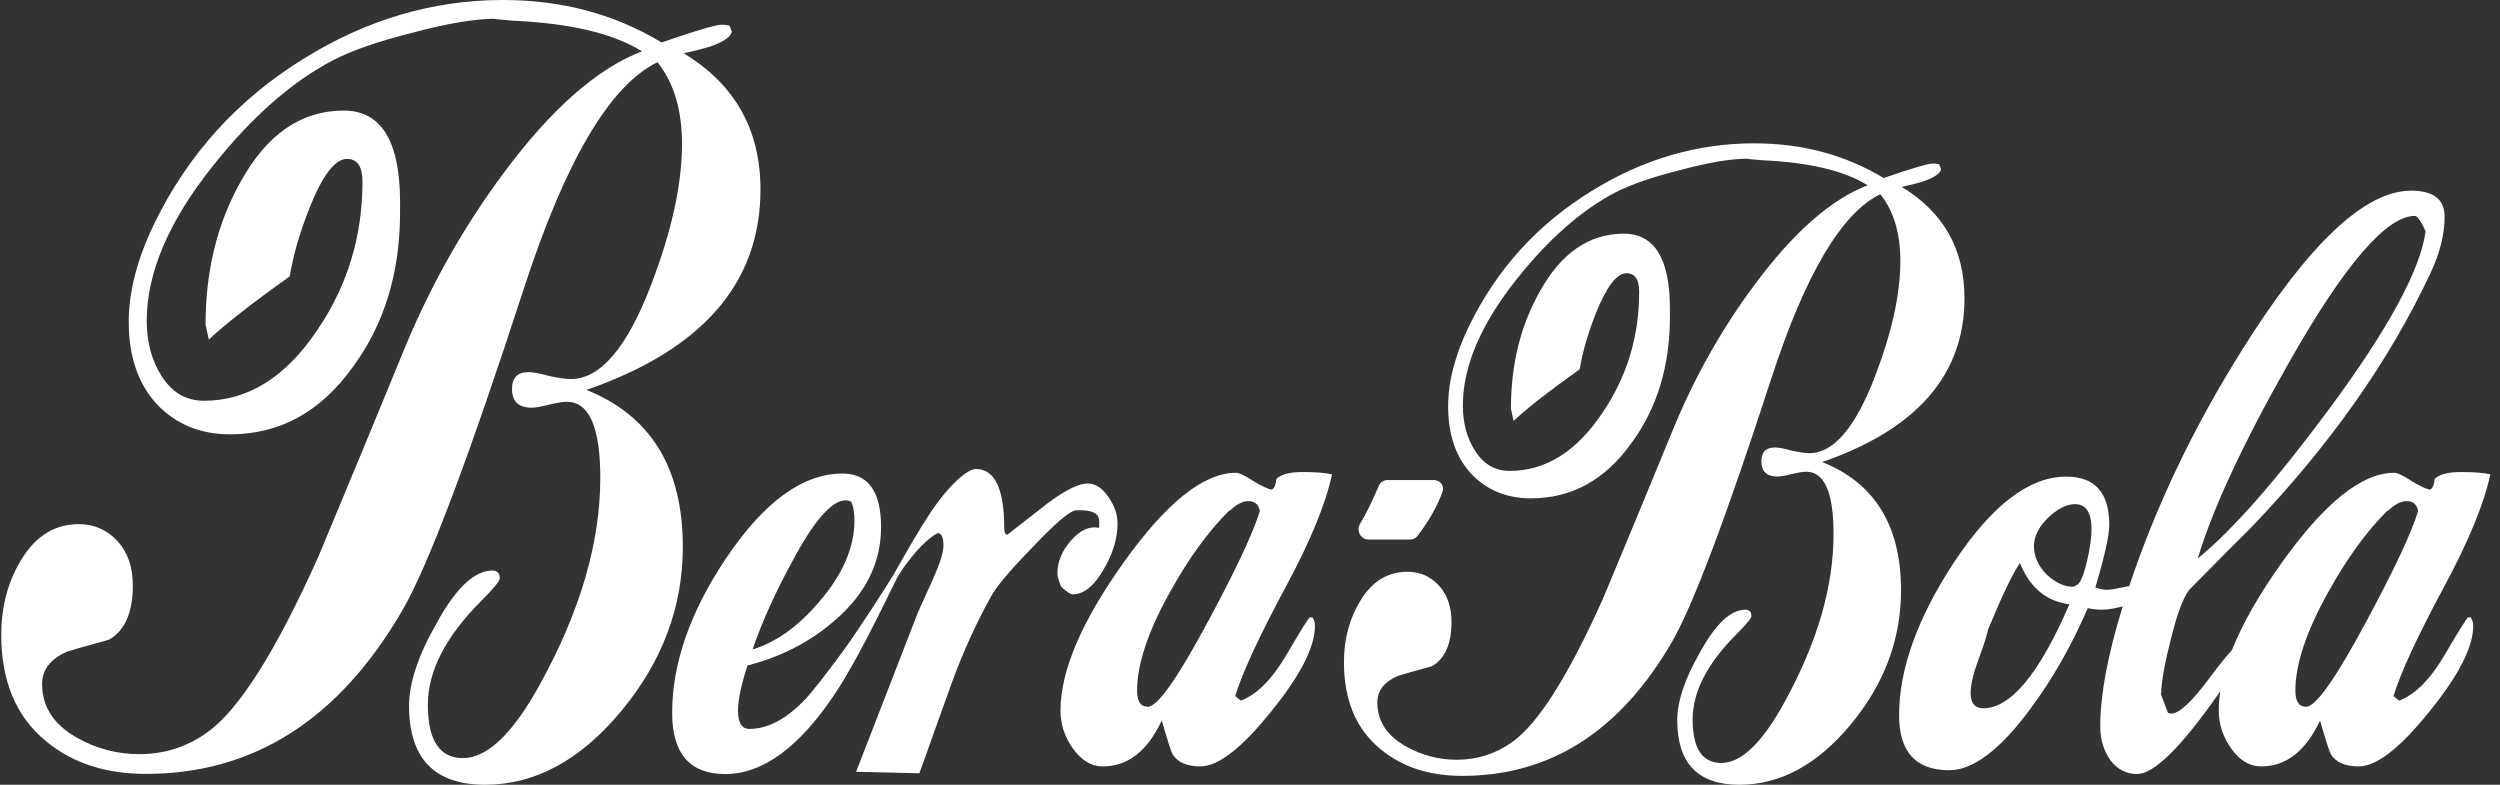
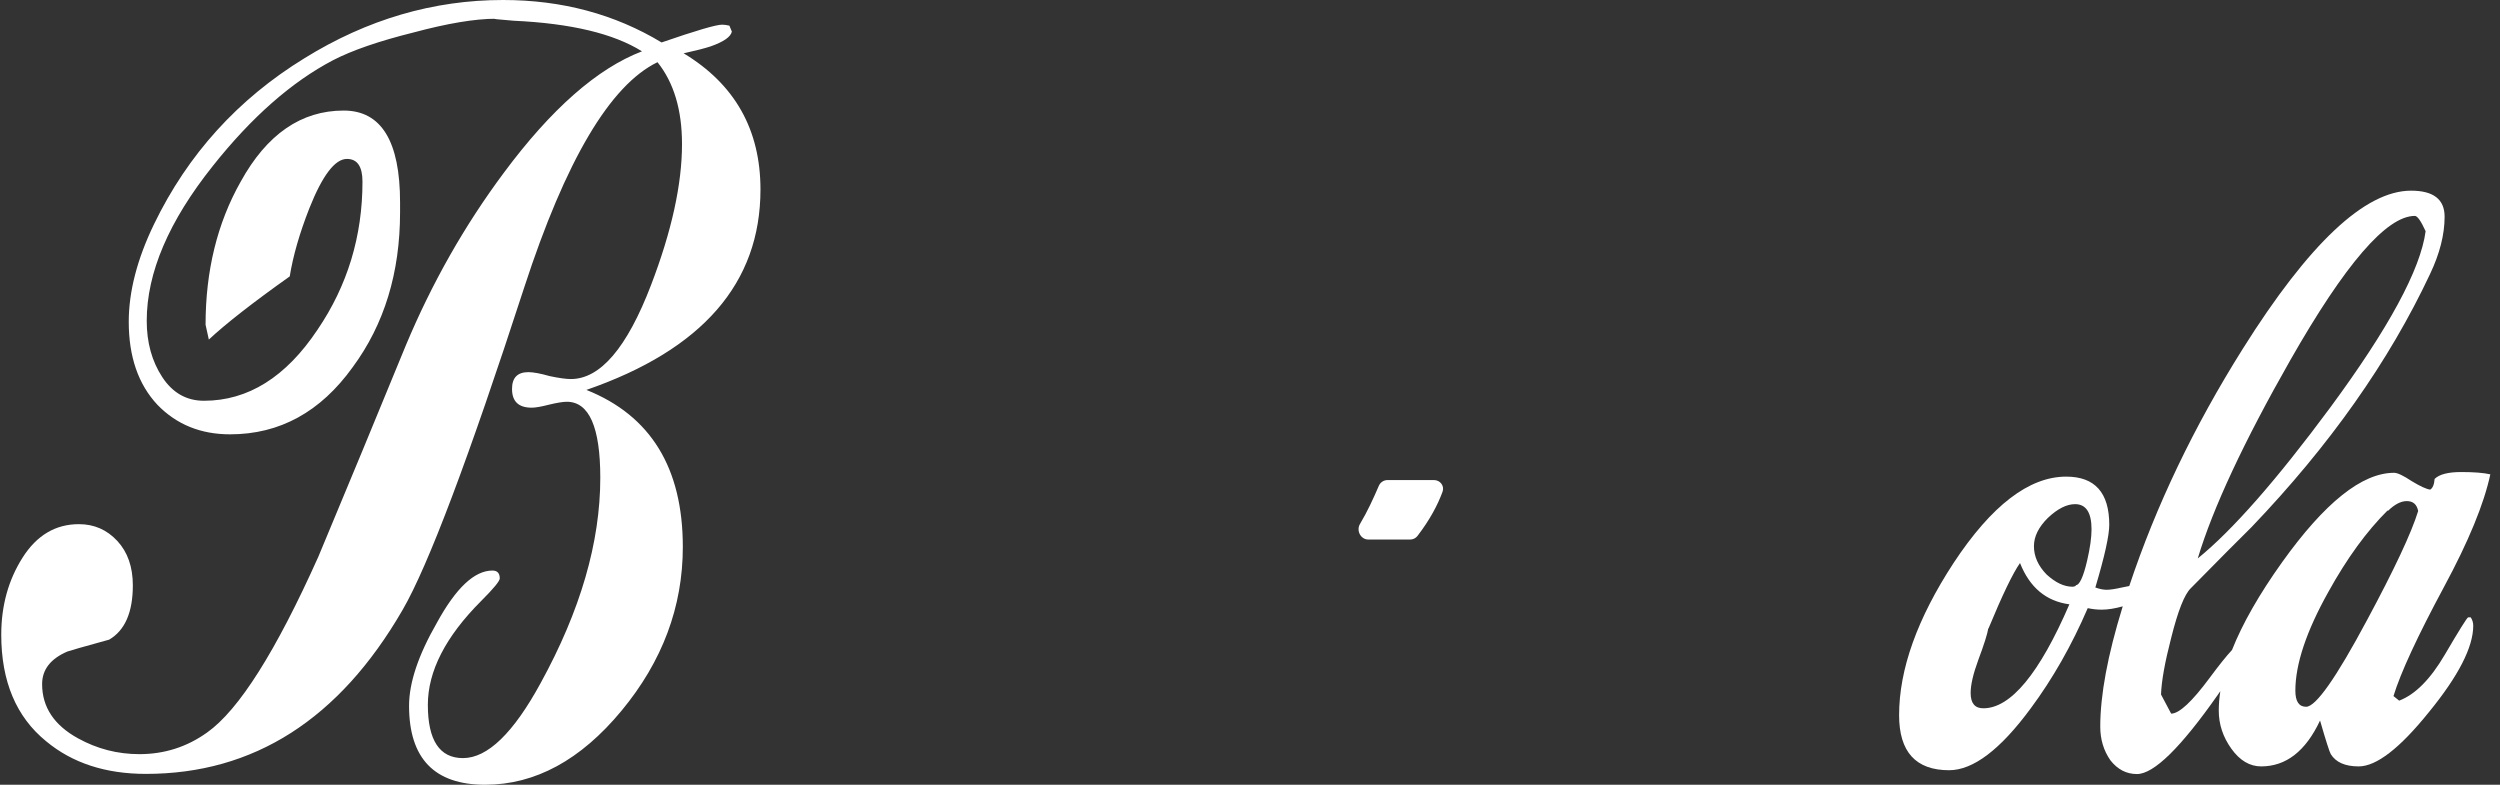
<svg xmlns="http://www.w3.org/2000/svg" width="223" height="70" viewBox="0 0 223 70" fill="none">
  <rect x="0" y="0" width="223" height="70" fill="#333333" stroke="none" />
  <path d="M57.264 4.579C54.736 2.994 50.921 2.084 45.819 1.849C44.361 1.732 43.826 1.673 44.215 1.673C42.368 1.673 39.914 2.084 36.852 2.906C33.791 3.669 31.409 4.491 29.708 5.371C26.015 7.308 22.443 10.449 18.993 14.793C15.056 19.723 13.088 24.331 13.088 28.616C13.088 30.553 13.55 32.226 14.473 33.635C15.396 35.044 16.636 35.748 18.191 35.748C22.127 35.748 25.505 33.635 28.323 29.409C30.996 25.476 32.333 21.073 32.333 16.201C32.333 14.851 31.871 14.176 30.948 14.176C29.878 14.176 28.761 15.644 27.594 18.579C26.72 20.809 26.137 22.834 25.845 24.654C22.54 27.002 20.135 28.881 18.628 30.289C18.531 29.82 18.434 29.38 18.337 28.968C18.337 24.155 19.381 19.899 21.471 16.201C23.804 11.975 26.866 9.862 30.656 9.862C34.009 9.862 35.686 12.591 35.686 18.05V18.931C35.686 24.331 34.277 28.939 31.458 32.755C28.591 36.746 24.946 38.742 20.523 38.742C17.899 38.742 15.736 37.862 14.036 36.101C12.335 34.281 11.484 31.816 11.484 28.704C11.484 26.004 12.238 23.099 13.744 19.987C16.757 13.765 21.228 8.834 27.157 5.195C32.746 1.732 38.651 0 44.871 0C50.12 0 54.834 1.262 59.013 3.786C62.075 2.73 63.873 2.201 64.407 2.201C64.602 2.201 64.82 2.231 65.063 2.289L65.282 2.818C65.185 3.287 64.553 3.727 63.387 4.138C62.852 4.314 62.05 4.52 60.981 4.755C65.549 7.514 67.834 11.564 67.834 16.906C67.834 25.241 62.658 31.199 52.306 34.78C58.041 37.069 60.908 41.736 60.908 48.78C60.908 54.122 59.086 58.994 55.441 63.396C51.796 67.799 47.738 70 43.267 70C38.748 70 36.488 67.652 36.488 62.956C36.488 60.901 37.314 58.436 38.966 55.56C40.667 52.449 42.32 50.893 43.923 50.893C44.361 50.893 44.579 51.128 44.579 51.597C44.579 51.832 44.02 52.507 42.903 53.623C39.744 56.792 38.164 59.874 38.164 62.868C38.164 66.038 39.209 67.623 41.299 67.623C43.486 67.623 45.794 65.392 48.224 60.931C51.772 54.474 53.546 48.369 53.546 42.616C53.546 38.096 52.55 35.837 50.557 35.837C50.217 35.837 49.682 35.925 48.953 36.101C48.273 36.277 47.763 36.365 47.422 36.365C46.256 36.365 45.673 35.807 45.673 34.692C45.673 33.694 46.159 33.195 47.131 33.195C47.568 33.195 48.2 33.312 49.026 33.547C49.852 33.723 50.484 33.811 50.921 33.811C53.546 33.811 55.927 31.023 58.065 25.447C59.912 20.633 60.835 16.436 60.835 12.855C60.835 9.803 60.106 7.367 58.648 5.547C54.42 7.602 50.46 14.293 46.766 25.623C41.809 40.885 38.189 50.482 35.905 54.415C30.267 64.159 22.637 69.031 13.015 69.031C9.419 69.031 6.454 68.063 4.122 66.126C1.449 63.954 0.112 60.784 0.112 56.616C0.112 54.033 0.744 51.744 2.008 49.748C3.271 47.753 4.948 46.755 7.038 46.755C8.398 46.755 9.54 47.254 10.464 48.252C11.387 49.249 11.849 50.57 11.849 52.214C11.849 54.621 11.144 56.235 9.735 57.057C7.402 57.702 6.163 58.054 6.017 58.113C4.51 58.759 3.757 59.727 3.757 61.019C3.757 63.073 4.826 64.688 6.965 65.862C8.666 66.801 10.488 67.27 12.432 67.27C14.667 67.27 16.684 66.625 18.482 65.333C21.301 63.337 24.606 58.113 28.396 49.66C31.021 43.38 33.621 37.099 36.196 30.818C38.529 25.241 41.445 20.105 44.944 15.409C49.172 9.715 53.278 6.105 57.264 4.579Z" fill="white" />
-   <path fill-rule="evenodd" clip-rule="evenodd" d="M216.761 24.442C217.626 22.623 218.059 20.919 218.059 19.327C218.059 17.781 217.062 17.008 215.067 17.008C210.964 17.008 205.957 21.714 200.048 31.126C195.69 38.06 192.318 45.108 189.93 52.273C189.737 52.305 189.518 52.349 189.275 52.404C188.673 52.541 188.221 52.609 187.92 52.609C187.619 52.609 187.28 52.541 186.904 52.404C187.732 49.631 188.146 47.767 188.146 46.812C188.146 43.947 186.866 42.515 184.306 42.515C180.994 42.515 177.644 45.084 174.256 50.222C171.019 55.178 169.4 59.702 169.4 63.794C169.4 67.067 170.887 68.704 173.861 68.704C176.006 68.704 178.434 66.863 181.145 63.18C183.102 60.543 184.796 57.565 186.226 54.246C186.64 54.337 187.054 54.382 187.468 54.382C188.013 54.382 188.64 54.283 189.348 54.086L189.32 54.178C188.002 58.451 187.343 61.998 187.343 64.817C187.343 65.953 187.645 66.954 188.247 67.817C188.887 68.636 189.677 69.045 190.618 69.045C192.124 69.045 194.533 66.681 197.846 61.952C197.916 61.852 197.985 61.752 198.053 61.655C197.961 62.253 197.914 62.829 197.914 63.385C197.914 64.612 198.291 65.749 199.044 66.794C199.796 67.84 200.681 68.363 201.697 68.363C203.918 68.363 205.669 66.999 206.948 64.271C207.475 66.09 207.795 67.09 207.908 67.272C208.36 67.999 209.188 68.363 210.393 68.363C211.974 68.363 214.063 66.749 216.66 63.521C219.295 60.293 220.613 57.724 220.613 55.814C220.613 55.541 220.537 55.291 220.387 55.064H220.161C220.048 55.109 219.352 56.224 218.072 58.406C216.792 60.588 215.437 61.952 214.006 62.498L213.498 62.089C214.138 59.997 215.644 56.746 218.015 52.336C220.198 48.289 221.572 44.948 222.137 42.311C221.535 42.174 220.669 42.106 219.54 42.106C218.373 42.106 217.582 42.311 217.168 42.72C217.131 43.22 216.999 43.538 216.773 43.675C216.434 43.629 215.888 43.379 215.136 42.924C214.383 42.424 213.856 42.174 213.555 42.174C210.694 42.174 207.363 44.834 203.561 50.154C201.517 53.017 200.028 55.626 199.094 57.98C198.597 58.513 197.936 59.337 197.111 60.452C195.531 62.589 194.382 63.657 193.667 63.657C193.63 63.657 193.536 63.635 193.385 63.589L192.764 61.952C192.802 60.77 193.103 59.088 193.667 56.906C194.27 54.496 194.853 53.018 195.418 52.472C198.015 49.835 199.822 48.017 200.838 47.017C207.802 39.742 213.109 32.217 216.761 24.442ZM215.406 19.259C215.631 19.259 215.951 19.714 216.365 20.623C215.914 24.033 213.072 29.284 207.839 36.377C203.059 42.834 199.125 47.312 196.039 49.813C197.394 45.311 200.142 39.423 204.282 32.149C209.176 23.556 212.883 19.259 215.406 19.259ZM186.565 47.221C186.565 45.721 186.076 44.97 185.097 44.97C184.344 44.97 183.535 45.38 182.669 46.198C181.841 47.017 181.427 47.858 181.427 48.721C181.427 49.631 181.803 50.472 182.556 51.245C183.347 51.972 184.118 52.336 184.871 52.336C184.946 52.336 185.04 52.313 185.153 52.268V52.2C185.492 52.2 185.831 51.472 186.17 50.017C186.433 48.881 186.565 47.949 186.565 47.221ZM184.589 53.905C182.518 53.632 181.05 52.404 180.185 50.222C179.545 51.131 178.604 53.086 177.362 56.087V56.019C177.286 56.519 176.985 57.474 176.458 58.883C176.006 60.111 175.781 61.088 175.781 61.816C175.781 62.725 176.157 63.18 176.91 63.18C179.357 63.18 181.916 60.088 184.589 53.905ZM215.7 45.584C215.587 44.993 215.249 44.698 214.684 44.698C214.157 44.698 213.592 44.993 212.99 45.584V45.516C211.108 47.38 209.339 49.813 207.682 52.813C205.725 56.314 204.746 59.247 204.746 61.611C204.746 62.566 205.066 63.044 205.706 63.044C206.572 63.044 208.379 60.475 211.127 55.337C213.573 50.79 215.098 47.539 215.7 45.584Z" fill="white" />
-   <path fill-rule="evenodd" clip-rule="evenodd" d="M118.818 42.311C118.254 44.948 116.88 48.289 114.696 52.336C112.325 56.746 110.819 59.997 110.179 62.089L110.687 62.498C112.118 61.952 113.473 60.588 114.753 58.406C116.033 56.224 116.729 55.109 116.842 55.064H117.068C117.218 55.291 117.294 55.541 117.294 55.814C117.294 57.724 115.976 60.293 113.341 63.521C110.744 66.749 108.655 68.363 107.074 68.363C105.869 68.363 105.041 67.999 104.589 67.272C104.477 67.09 104.157 66.09 103.63 64.271C102.35 66.999 100.599 68.363 98.379 68.363C97.362 68.363 96.478 67.84 95.725 66.794C94.972 65.749 94.596 64.612 94.596 63.385C94.596 59.838 96.478 55.428 100.242 50.154C104.044 44.834 107.375 42.174 110.236 42.174C110.537 42.174 111.064 42.424 111.817 42.924C112.57 43.379 113.115 43.629 113.454 43.675C113.68 43.538 113.812 43.22 113.849 42.72C114.263 42.311 115.054 42.106 116.221 42.106C117.35 42.106 118.216 42.174 118.818 42.311ZM112.381 45.584C112.268 44.993 111.93 44.698 111.365 44.698C110.838 44.698 110.273 44.993 109.671 45.584V45.516C107.789 47.38 106.02 49.813 104.364 52.813C102.406 56.314 101.428 59.247 101.428 61.611C101.428 62.566 101.747 63.044 102.387 63.044C103.253 63.044 105.06 60.475 107.808 55.337C110.255 50.79 111.779 47.539 112.381 45.584Z" fill="white" />
+   <path fill-rule="evenodd" clip-rule="evenodd" d="M216.761 24.442C217.626 22.623 218.059 20.919 218.059 19.327C218.059 17.781 217.062 17.008 215.067 17.008C210.964 17.008 205.957 21.714 200.048 31.126C195.69 38.06 192.318 45.108 189.93 52.273C189.737 52.305 189.518 52.349 189.275 52.404C188.673 52.541 188.221 52.609 187.92 52.609C187.619 52.609 187.28 52.541 186.904 52.404C187.732 49.631 188.146 47.767 188.146 46.812C188.146 43.947 186.866 42.515 184.306 42.515C180.994 42.515 177.644 45.084 174.256 50.222C171.019 55.178 169.4 59.702 169.4 63.794C169.4 67.067 170.887 68.704 173.861 68.704C176.006 68.704 178.434 66.863 181.145 63.18C183.102 60.543 184.796 57.565 186.226 54.246C186.64 54.337 187.054 54.382 187.468 54.382C188.013 54.382 188.64 54.283 189.348 54.086L189.32 54.178C188.002 58.451 187.343 61.998 187.343 64.817C187.343 65.953 187.645 66.954 188.247 67.817C188.887 68.636 189.677 69.045 190.618 69.045C192.124 69.045 194.533 66.681 197.846 61.952C197.916 61.852 197.985 61.752 198.053 61.655C197.961 62.253 197.914 62.829 197.914 63.385C197.914 64.612 198.291 65.749 199.044 66.794C199.796 67.84 200.681 68.363 201.697 68.363C203.918 68.363 205.669 66.999 206.948 64.271C207.475 66.09 207.795 67.09 207.908 67.272C208.36 67.999 209.188 68.363 210.393 68.363C211.974 68.363 214.063 66.749 216.66 63.521C219.295 60.293 220.613 57.724 220.613 55.814C220.613 55.541 220.537 55.291 220.387 55.064H220.161C220.048 55.109 219.352 56.224 218.072 58.406C216.792 60.588 215.437 61.952 214.006 62.498L213.498 62.089C214.138 59.997 215.644 56.746 218.015 52.336C220.198 48.289 221.572 44.948 222.137 42.311C221.535 42.174 220.669 42.106 219.54 42.106C218.373 42.106 217.582 42.311 217.168 42.72C217.131 43.22 216.999 43.538 216.773 43.675C216.434 43.629 215.888 43.379 215.136 42.924C214.383 42.424 213.856 42.174 213.555 42.174C210.694 42.174 207.363 44.834 203.561 50.154C201.517 53.017 200.028 55.626 199.094 57.98C198.597 58.513 197.936 59.337 197.111 60.452C195.531 62.589 194.382 63.657 193.667 63.657L192.764 61.952C192.802 60.77 193.103 59.088 193.667 56.906C194.27 54.496 194.853 53.018 195.418 52.472C198.015 49.835 199.822 48.017 200.838 47.017C207.802 39.742 213.109 32.217 216.761 24.442ZM215.406 19.259C215.631 19.259 215.951 19.714 216.365 20.623C215.914 24.033 213.072 29.284 207.839 36.377C203.059 42.834 199.125 47.312 196.039 49.813C197.394 45.311 200.142 39.423 204.282 32.149C209.176 23.556 212.883 19.259 215.406 19.259ZM186.565 47.221C186.565 45.721 186.076 44.97 185.097 44.97C184.344 44.97 183.535 45.38 182.669 46.198C181.841 47.017 181.427 47.858 181.427 48.721C181.427 49.631 181.803 50.472 182.556 51.245C183.347 51.972 184.118 52.336 184.871 52.336C184.946 52.336 185.04 52.313 185.153 52.268V52.2C185.492 52.2 185.831 51.472 186.17 50.017C186.433 48.881 186.565 47.949 186.565 47.221ZM184.589 53.905C182.518 53.632 181.05 52.404 180.185 50.222C179.545 51.131 178.604 53.086 177.362 56.087V56.019C177.286 56.519 176.985 57.474 176.458 58.883C176.006 60.111 175.781 61.088 175.781 61.816C175.781 62.725 176.157 63.18 176.91 63.18C179.357 63.18 181.916 60.088 184.589 53.905ZM215.7 45.584C215.587 44.993 215.249 44.698 214.684 44.698C214.157 44.698 213.592 44.993 212.99 45.584V45.516C211.108 47.38 209.339 49.813 207.682 52.813C205.725 56.314 204.746 59.247 204.746 61.611C204.746 62.566 205.066 63.044 205.706 63.044C206.572 63.044 208.379 60.475 211.127 55.337C213.573 50.79 215.098 47.539 215.7 45.584Z" fill="white" />
  <path d="M123.766 42.822C123.428 42.822 123.124 43.025 122.991 43.336C122.508 44.467 121.965 45.638 121.312 46.736C120.96 47.329 121.37 48.127 122.059 48.127H125.784C126.039 48.127 126.281 48.012 126.436 47.81C127.561 46.342 128.245 45.034 128.676 43.862C128.866 43.345 128.465 42.822 127.915 42.822H123.766Z" fill="white" />
-   <path fill-rule="evenodd" clip-rule="evenodd" d="M78.59 47.017C78.59 50.199 77.216 52.973 74.468 55.337C72.285 57.246 69.688 58.588 66.676 59.361C66.112 61.088 65.829 62.43 65.829 63.385C65.829 64.476 66.168 65.021 66.846 65.021C68.427 65.021 70.026 64.203 71.645 62.566C72.322 61.884 73.527 60.361 75.258 57.997C76.463 56.36 79.27 52.012 79.752 51.177C79.987 50.77 80.214 50.372 80.438 49.978L80.438 49.977C81.22 48.605 81.971 47.288 82.914 45.857C84.791 43.008 86.396 41.833 87.036 41.833C88.73 41.833 89.576 43.584 89.576 47.085C89.576 47.494 89.671 47.698 89.859 47.698L92.738 45.448C94.658 43.902 96.088 43.129 97.03 43.129C97.707 43.129 98.309 43.516 98.836 44.288C99.401 45.061 99.683 45.857 99.683 46.675C99.683 47.994 99.288 49.335 98.498 50.699C97.632 52.245 96.691 53.018 95.674 53.018C95.486 53.018 95.147 52.791 94.658 52.336C94.432 51.791 94.319 51.404 94.319 51.177C94.319 50.131 94.715 49.153 95.505 48.244C96.333 47.289 97.18 46.903 98.046 47.085V46.471C98.046 45.834 97.481 45.516 96.352 45.516H96.013C95.486 45.516 94.169 46.63 92.061 48.858C90.066 50.904 88.843 52.359 88.391 53.223C87.073 55.587 85.906 58.156 84.89 60.929C84.25 62.703 83.29 65.385 82.01 68.977L76.364 68.841L81.897 54.587L83.253 51.586C83.855 50.222 84.156 49.244 84.156 48.653C84.156 47.926 83.987 47.562 83.648 47.562C83.535 47.562 82.498 48.221 81.444 49.54C81.415 49.575 81.387 49.61 81.359 49.645C81.342 49.667 81.324 49.688 81.307 49.71L81.307 49.71L81.306 49.711C80.936 50.17 80.541 50.66 80.034 51.518C79.972 51.623 79.779 52.019 79.492 52.607C78.484 54.674 76.312 59.127 74.525 61.816C71.325 66.635 68.05 69.045 64.7 69.045C61.538 69.045 59.957 67.226 59.957 63.589C59.957 59.179 61.557 54.587 64.756 49.813C68.144 44.766 71.607 42.242 75.146 42.242C77.442 42.242 78.59 43.834 78.59 47.017ZM75.936 44.766C76.124 45.175 76.218 45.721 76.218 46.403C76.218 48.812 75.183 51.222 73.113 53.632C71.231 55.86 69.236 57.292 67.128 57.928C67.956 55.519 69.123 52.927 70.629 50.154C72.586 46.471 74.186 44.629 75.428 44.629C75.616 44.629 75.785 44.675 75.936 44.766Z" fill="white" />
-   <path d="M157.238 14.297C161.408 14.489 164.527 15.233 166.592 16.528C163.335 17.776 159.978 20.726 156.523 25.38C153.663 29.218 151.279 33.416 149.373 37.974C147.268 43.108 145.143 48.242 142.998 53.375C139.899 60.284 137.198 64.554 134.894 66.186C133.425 67.241 131.776 67.769 129.949 67.769C128.36 67.769 126.871 67.385 125.48 66.618C123.733 65.658 122.859 64.338 122.859 62.659C122.859 61.604 123.475 60.812 124.706 60.284C124.825 60.236 125.838 59.949 127.745 59.421C128.896 58.749 129.472 57.43 129.472 55.462C129.472 54.119 129.095 53.04 128.34 52.224C127.586 51.408 126.652 51.001 125.54 51.001C123.832 51.001 122.462 51.816 121.429 53.447C120.396 55.079 119.88 56.95 119.88 59.061C119.88 62.467 120.972 65.058 123.157 66.833C125.063 68.417 127.486 69.208 130.426 69.208C138.291 69.208 144.527 65.226 149.135 57.262C151.001 54.047 153.961 46.203 158.012 33.728C161.031 24.468 164.268 18.999 167.724 17.32C168.916 18.807 169.512 20.798 169.512 23.293C169.512 26.22 168.757 29.65 167.247 33.584C165.5 38.142 163.553 40.421 161.408 40.421C161.051 40.421 160.535 40.349 159.859 40.205C159.184 40.013 158.668 39.917 158.31 39.917C157.516 39.917 157.119 40.325 157.119 41.141C157.119 42.053 157.595 42.508 158.548 42.508C158.827 42.508 159.244 42.436 159.8 42.292C160.396 42.148 160.832 42.077 161.111 42.077C162.739 42.077 163.553 43.924 163.553 47.618C163.553 52.32 162.104 57.31 159.204 62.587C157.218 66.234 155.331 68.057 153.544 68.057C151.836 68.057 150.982 66.761 150.982 64.171C150.982 61.724 152.273 59.205 154.854 56.614C155.768 55.702 156.225 55.151 156.225 54.959C156.225 54.575 156.046 54.383 155.689 54.383C154.378 54.383 153.027 55.654 151.637 58.197C150.286 60.548 149.611 62.563 149.611 64.243C149.611 68.081 151.458 70 155.152 70C158.807 70 162.123 68.201 165.103 64.602C168.082 61.004 169.571 57.022 169.571 52.656C169.571 46.898 167.228 43.084 162.54 41.213C171.001 38.286 175.231 33.416 175.231 26.604C175.231 22.237 173.365 18.927 169.631 16.672C170.505 16.48 171.16 16.312 171.597 16.168C172.55 15.832 173.067 15.473 173.146 15.089L172.967 14.657C172.769 14.609 172.59 14.585 172.431 14.585C171.994 14.585 170.524 15.017 168.022 15.88C164.606 13.817 160.753 12.786 156.463 12.786C151.379 12.786 146.553 14.201 141.985 17.032C137.139 20.006 133.484 24.037 131.022 29.122C129.79 31.665 129.175 34.04 129.175 36.247C129.175 38.79 129.87 40.805 131.26 42.292C132.65 43.732 134.418 44.452 136.563 44.452C140.177 44.452 143.156 42.82 145.5 39.558C147.804 36.439 148.956 32.673 148.956 28.259V27.539C148.956 23.077 147.585 20.846 144.845 20.846C141.746 20.846 139.244 22.573 137.337 26.028C135.629 29.05 134.775 32.529 134.775 36.463C134.855 36.799 134.934 37.159 135.014 37.543C136.245 36.391 138.211 34.856 140.912 32.937C141.151 31.449 141.627 29.794 142.342 27.971C143.295 25.572 144.209 24.372 145.083 24.372C145.838 24.372 146.215 24.924 146.215 26.028C146.215 30.01 145.123 33.608 142.938 36.823C140.634 40.277 137.874 42.005 134.656 42.005C133.385 42.005 132.372 41.429 131.617 40.277C130.863 39.126 130.485 37.758 130.485 36.175C130.485 32.673 132.094 28.906 135.312 24.876C138.132 21.326 141.051 18.759 144.07 17.176C145.46 16.456 147.407 15.784 149.909 15.161C152.412 14.489 154.417 14.153 155.927 14.153C155.609 14.153 156.046 14.201 157.238 14.297Z" fill="white" />
</svg>